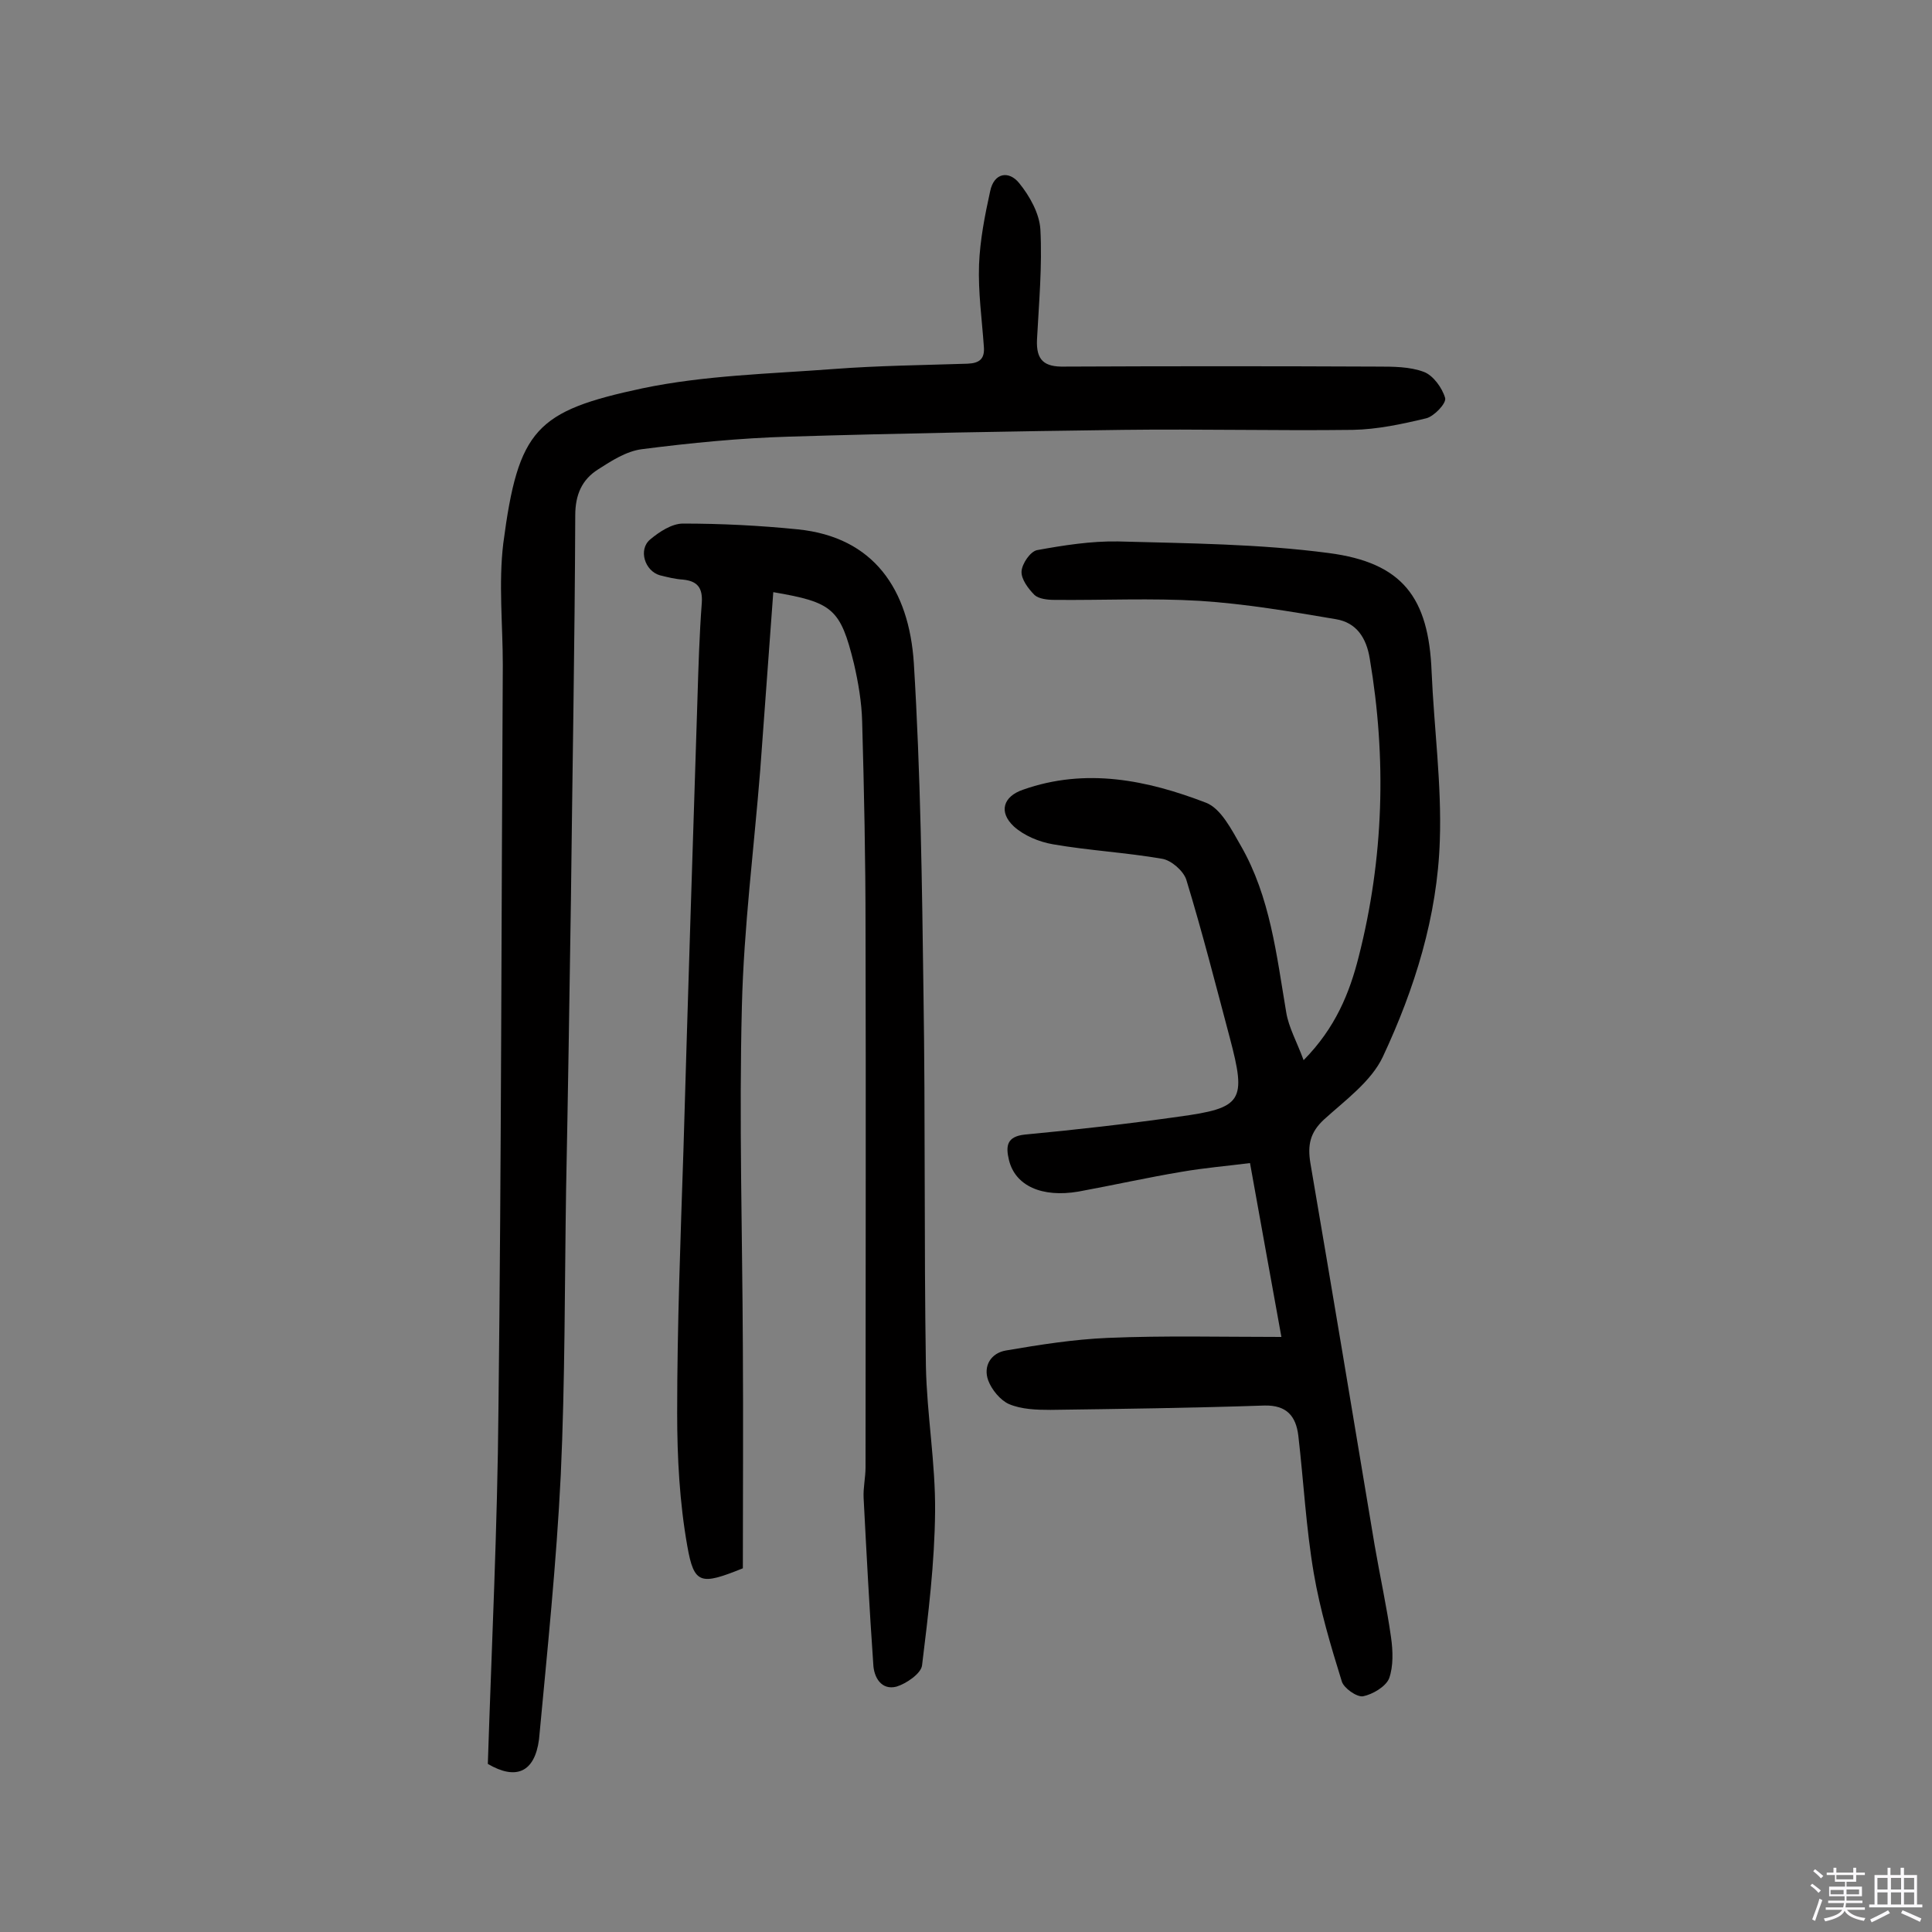
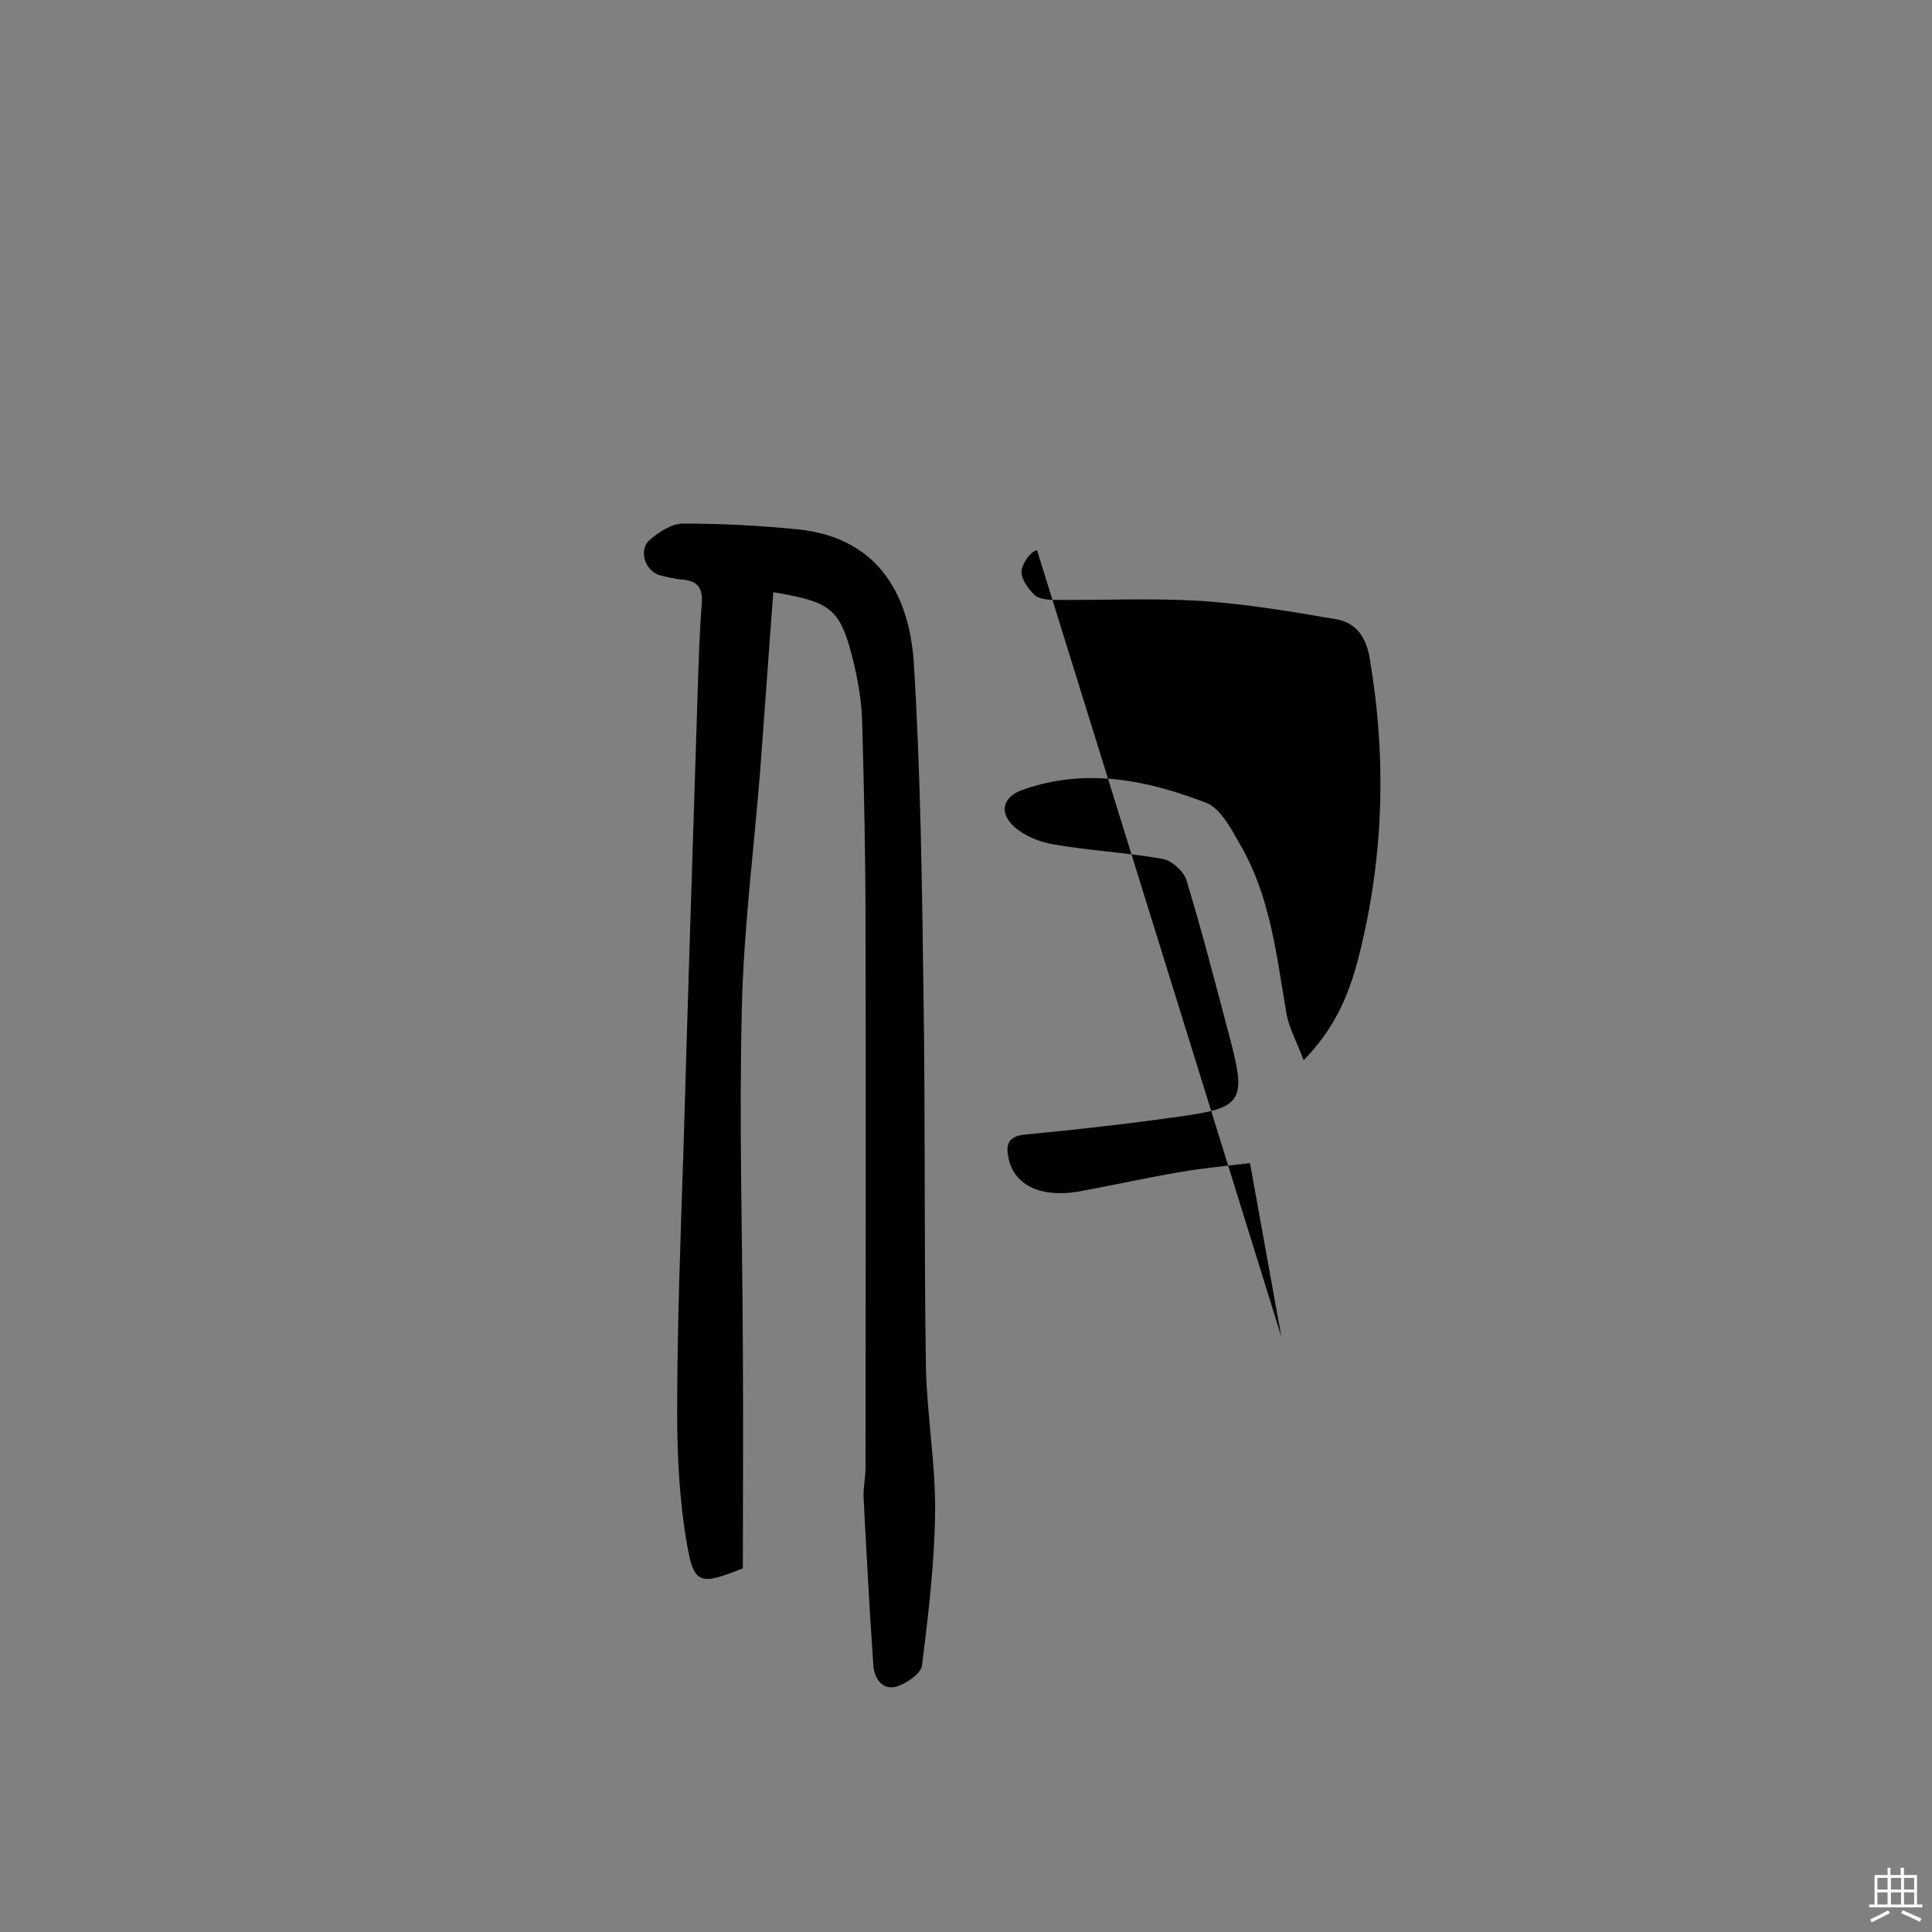
<svg xmlns="http://www.w3.org/2000/svg" enable-background="new 0 0 400 400" viewBox="0 0 400 400">
  <rect x="0" y="0" width="400" height="400" fill="#808080" stroke="none" />
-   <path d="m374.8 390.4.4-.4c.7.5 1.3 1 1.8 1.4l-.5.5c-.5-.6-1.1-1.1-1.7-1.5zm1 7.3-.6-.3c.5-1.4 1.1-2.8 1.5-4.3.2.1.4.2.6.3-.5 1.3-1 2.8-1.5 4.3zm-.4-10.3.4-.4c.4.3 1 .8 1.7 1.4l-.5.5c-.4-.5-1-1-1.6-1.5zm2.5.3h1.7v-1h.6v1h3.5v-1h.6v1h1.8v.5h-1.8v1.4h-2v1h3.2v2h-3.2v.9h3.3v.5h-3.4c0 .3-.1.6-.1.9h4v.5h-3.7c.7.9 1.9 1.5 3.8 1.7-.1.2-.2.4-.3.6-2.1-.4-3.5-1.1-4-2.1-.4 1-1.8 1.7-4 2.2-.1-.2-.2-.4-.3-.6 2.1-.4 3.4-1 3.8-1.8h-3.4v-.5h3.6c.1-.3.1-.6.2-.9h-3.3v-.5h3.4c0-.3 0-.6 0-.9h-3.2v-2h3.3v-1h-2.1v-1.4h-1.7v-.5zm1.1 3.5v1h2.7c0-.3 0-.4 0-.4 0-.1 0-.2 0-.2 0-.1 0-.2 0-.3h-2.7zm1.2-3v.9h3.5v-.9zm4.7 3h-2.6v.6.4h2.6z" fill="#fbfafc" />
  <path d="m393.6 386.7h.6v1.5h2.7v6.1h1.1v.6h-11v-.6h1.1v-6.1h2.7v-1.5h.6v1.5h2.1v-1.5zm-2.7 8.8.4.6c-1.2.6-2.5 1.3-3.8 1.9-.1-.2-.2-.4-.3-.6 1.2-.6 2.5-1.2 3.7-1.9zm-2.2-6.7v2.4h2.1v-2.4zm0 3v2.5h2.1v-2.5zm2.8-3v2.4h2.1v-2.4zm0 3v2.5h2.1v-2.5zm6 6.1c-1.4-.7-2.7-1.3-3.9-1.8l.3-.6c1.5.6 2.7 1.2 3.9 1.7zm-1.2-9.1h-2.1v2.4h2.1zm-2.1 3v2.5h2.1v-2.5z" fill="#fbfafc" />
  <g fill="#010000">
-     <path d="m265.3 276.8c-2.1-11.5-4.2-23.3-6.5-36-4.7.6-9.5 1-14.1 1.8-7.2 1.2-14.3 2.8-21.4 4.1-7.6 1.3-13.1-1.2-14.4-6.5-.7-2.9-.5-4.9 3.3-5.3 10.6-1 21.2-2.2 31.8-3.7 13.3-1.8 14.1-3.2 10.6-16.4-2.9-10.9-5.7-21.9-9-32.7-.6-1.8-3.1-4-5-4.3-7.5-1.3-15.1-1.7-22.6-3-2.9-.5-6-1.8-8.1-3.7-3.2-3-2.2-6.2 1.9-7.6 13-4.6 25.7-2 37.9 2.7 3.1 1.2 5.3 5.6 7.2 8.9 6.1 10.6 7.4 22.7 9.4 34.5.5 3.1 2.2 6.1 3.6 9.9 6.6-6.7 9.5-13.9 11.4-21.4 5.2-20.4 5.8-41 2.3-61.7-.7-4.4-2.8-7.5-7-8.2-9.4-1.6-18.8-3.2-28.2-3.8-10-.6-20.1-.1-30.1-.2-1.4 0-3.2-.2-4.1-1-1.3-1.3-2.8-3.3-2.7-4.9s1.8-4.1 3.2-4.4c5.5-1 11.2-1.9 16.8-1.8 14.6.4 29.2.5 43.6 2.4 15.3 2 20.7 9.2 21.3 24.6.5 11.6 2.1 23.3 1.7 34.9-.5 15.7-5.2 30.7-11.8 44.8-2.4 5.1-7.8 9-12.2 13-2.9 2.7-3.4 5.3-2.8 9 4.5 26.3 8.9 52.7 13.3 79.1 1.1 6.4 2.5 12.7 3.4 19.1.4 2.8.5 6-.4 8.5-.7 1.7-3.4 3.3-5.4 3.7-1.3.2-4-1.7-4.4-3.1-2.3-7.4-4.5-14.8-5.8-22.4-1.6-9.4-2.1-19-3.2-28.5-.5-4-2.4-6.3-7-6.2-14.8.5-29.5.7-44.3.9-2.9 0-6-.1-8.6-1.2-1.8-.8-3.6-3-4.3-4.9-1.1-3 .6-5.7 3.7-6.2 7-1.2 14-2.3 21-2.6 11.8-.5 23.5-.2 36-.2z" />
-     <path d="m101 365.2c.8-24.7 2-49.1 2.2-73.6.6-51.3.6-102.6.9-153.9 0-8.4-.9-16.9.1-25.2 3.1-23.7 6.8-27.4 28.8-32.1 12.9-2.7 26.4-3 39.6-4 9.2-.7 18.5-.8 27.7-1.1 2.5-.1 3.6-1 3.4-3.5-.4-5.7-1.2-11.3-1-17 .2-5.1 1.2-10.2 2.3-15.2.8-3.9 3.9-4.3 6-1.7 2.2 2.7 4.2 6.3 4.4 9.6.4 7.6-.3 15.2-.7 22.8-.2 4.3 1.5 5.7 5.7 5.6 21.6-.1 43.2-.1 64.8 0 3.2 0 6.7 0 9.6 1.1 1.9.7 3.8 3.3 4.4 5.4.3 1.1-2.3 3.8-3.9 4.2-5 1.2-10.1 2.3-15.2 2.4-15.9.2-31.8-.2-47.6 0-23 .3-46.1.7-69.1 1.4-10.2.3-20.4 1.3-30.5 2.6-3.2.4-6.3 2.4-9.1 4.2-3.3 2.1-4.7 5.2-4.7 9.5-.1 26.6-.6 53.2-.9 79.9-.3 20-.6 39.9-1 59.9-.3 19.6-.2 39.3-1.1 58.9-.9 18.3-2.8 36.5-4.5 54.7-.9 6.9-4.8 8.5-10.6 5.1z" />
+     <path d="m265.3 276.8c-2.1-11.5-4.2-23.3-6.5-36-4.7.6-9.5 1-14.1 1.8-7.2 1.2-14.3 2.8-21.4 4.1-7.6 1.3-13.1-1.2-14.4-6.5-.7-2.9-.5-4.9 3.3-5.3 10.6-1 21.2-2.2 31.8-3.7 13.3-1.8 14.1-3.2 10.6-16.4-2.9-10.9-5.7-21.9-9-32.7-.6-1.8-3.1-4-5-4.3-7.5-1.3-15.1-1.7-22.6-3-2.9-.5-6-1.8-8.1-3.7-3.2-3-2.2-6.2 1.9-7.6 13-4.6 25.7-2 37.9 2.7 3.1 1.2 5.3 5.6 7.2 8.9 6.1 10.6 7.4 22.7 9.4 34.5.5 3.1 2.2 6.1 3.6 9.9 6.6-6.7 9.5-13.9 11.4-21.4 5.2-20.4 5.8-41 2.3-61.7-.7-4.4-2.8-7.5-7-8.2-9.4-1.6-18.8-3.2-28.2-3.8-10-.6-20.1-.1-30.1-.2-1.4 0-3.2-.2-4.1-1-1.3-1.3-2.8-3.3-2.7-4.9s1.8-4.1 3.2-4.4z" />
    <path d="m160.1 122.6c-.9 12.3-1.8 24.6-2.7 36.8-1.3 16.3-3.4 32.6-3.8 48.9-.6 23.5.1 47.1.2 70.6.1 15.4 0 30.8 0 45.8-8.7 3.5-10.1 3.4-11.5-4.6-1.6-9-2.1-18.3-2.1-27.5 0-18.2.7-36.3 1.3-54.5.9-31.1 1.9-62.3 2.9-93.4.2-6.6.4-13.3.9-19.9.2-3.1-.9-4.5-3.9-4.8-1.6-.1-3.2-.5-4.8-.9-3.1-.9-4.5-5.3-2-7.4 1.9-1.6 4.5-3.3 6.8-3.3 7.9 0 15.9.4 23.8 1.2 15.7 1.6 23 12.4 24 27.7 1.4 22.8 1.7 45.7 2 68.6.4 25.7.1 51.3.5 77 .2 10 2 20 1.9 30.1-.1 10.6-1.4 21.2-2.7 31.8-.2 1.7-3.3 3.8-5.3 4.4-3.1.8-4.7-1.9-4.8-4.7-.8-11.4-1.4-22.9-2-34.4-.1-2.1.4-4.2.4-6.3 0-37.2.1-74.4 0-111.6 0-14.3-.3-28.5-.7-42.8-.1-4-.8-8.1-1.7-12-2.8-11.4-4.4-12.7-16.7-14.8z" />
  </g>
</svg>